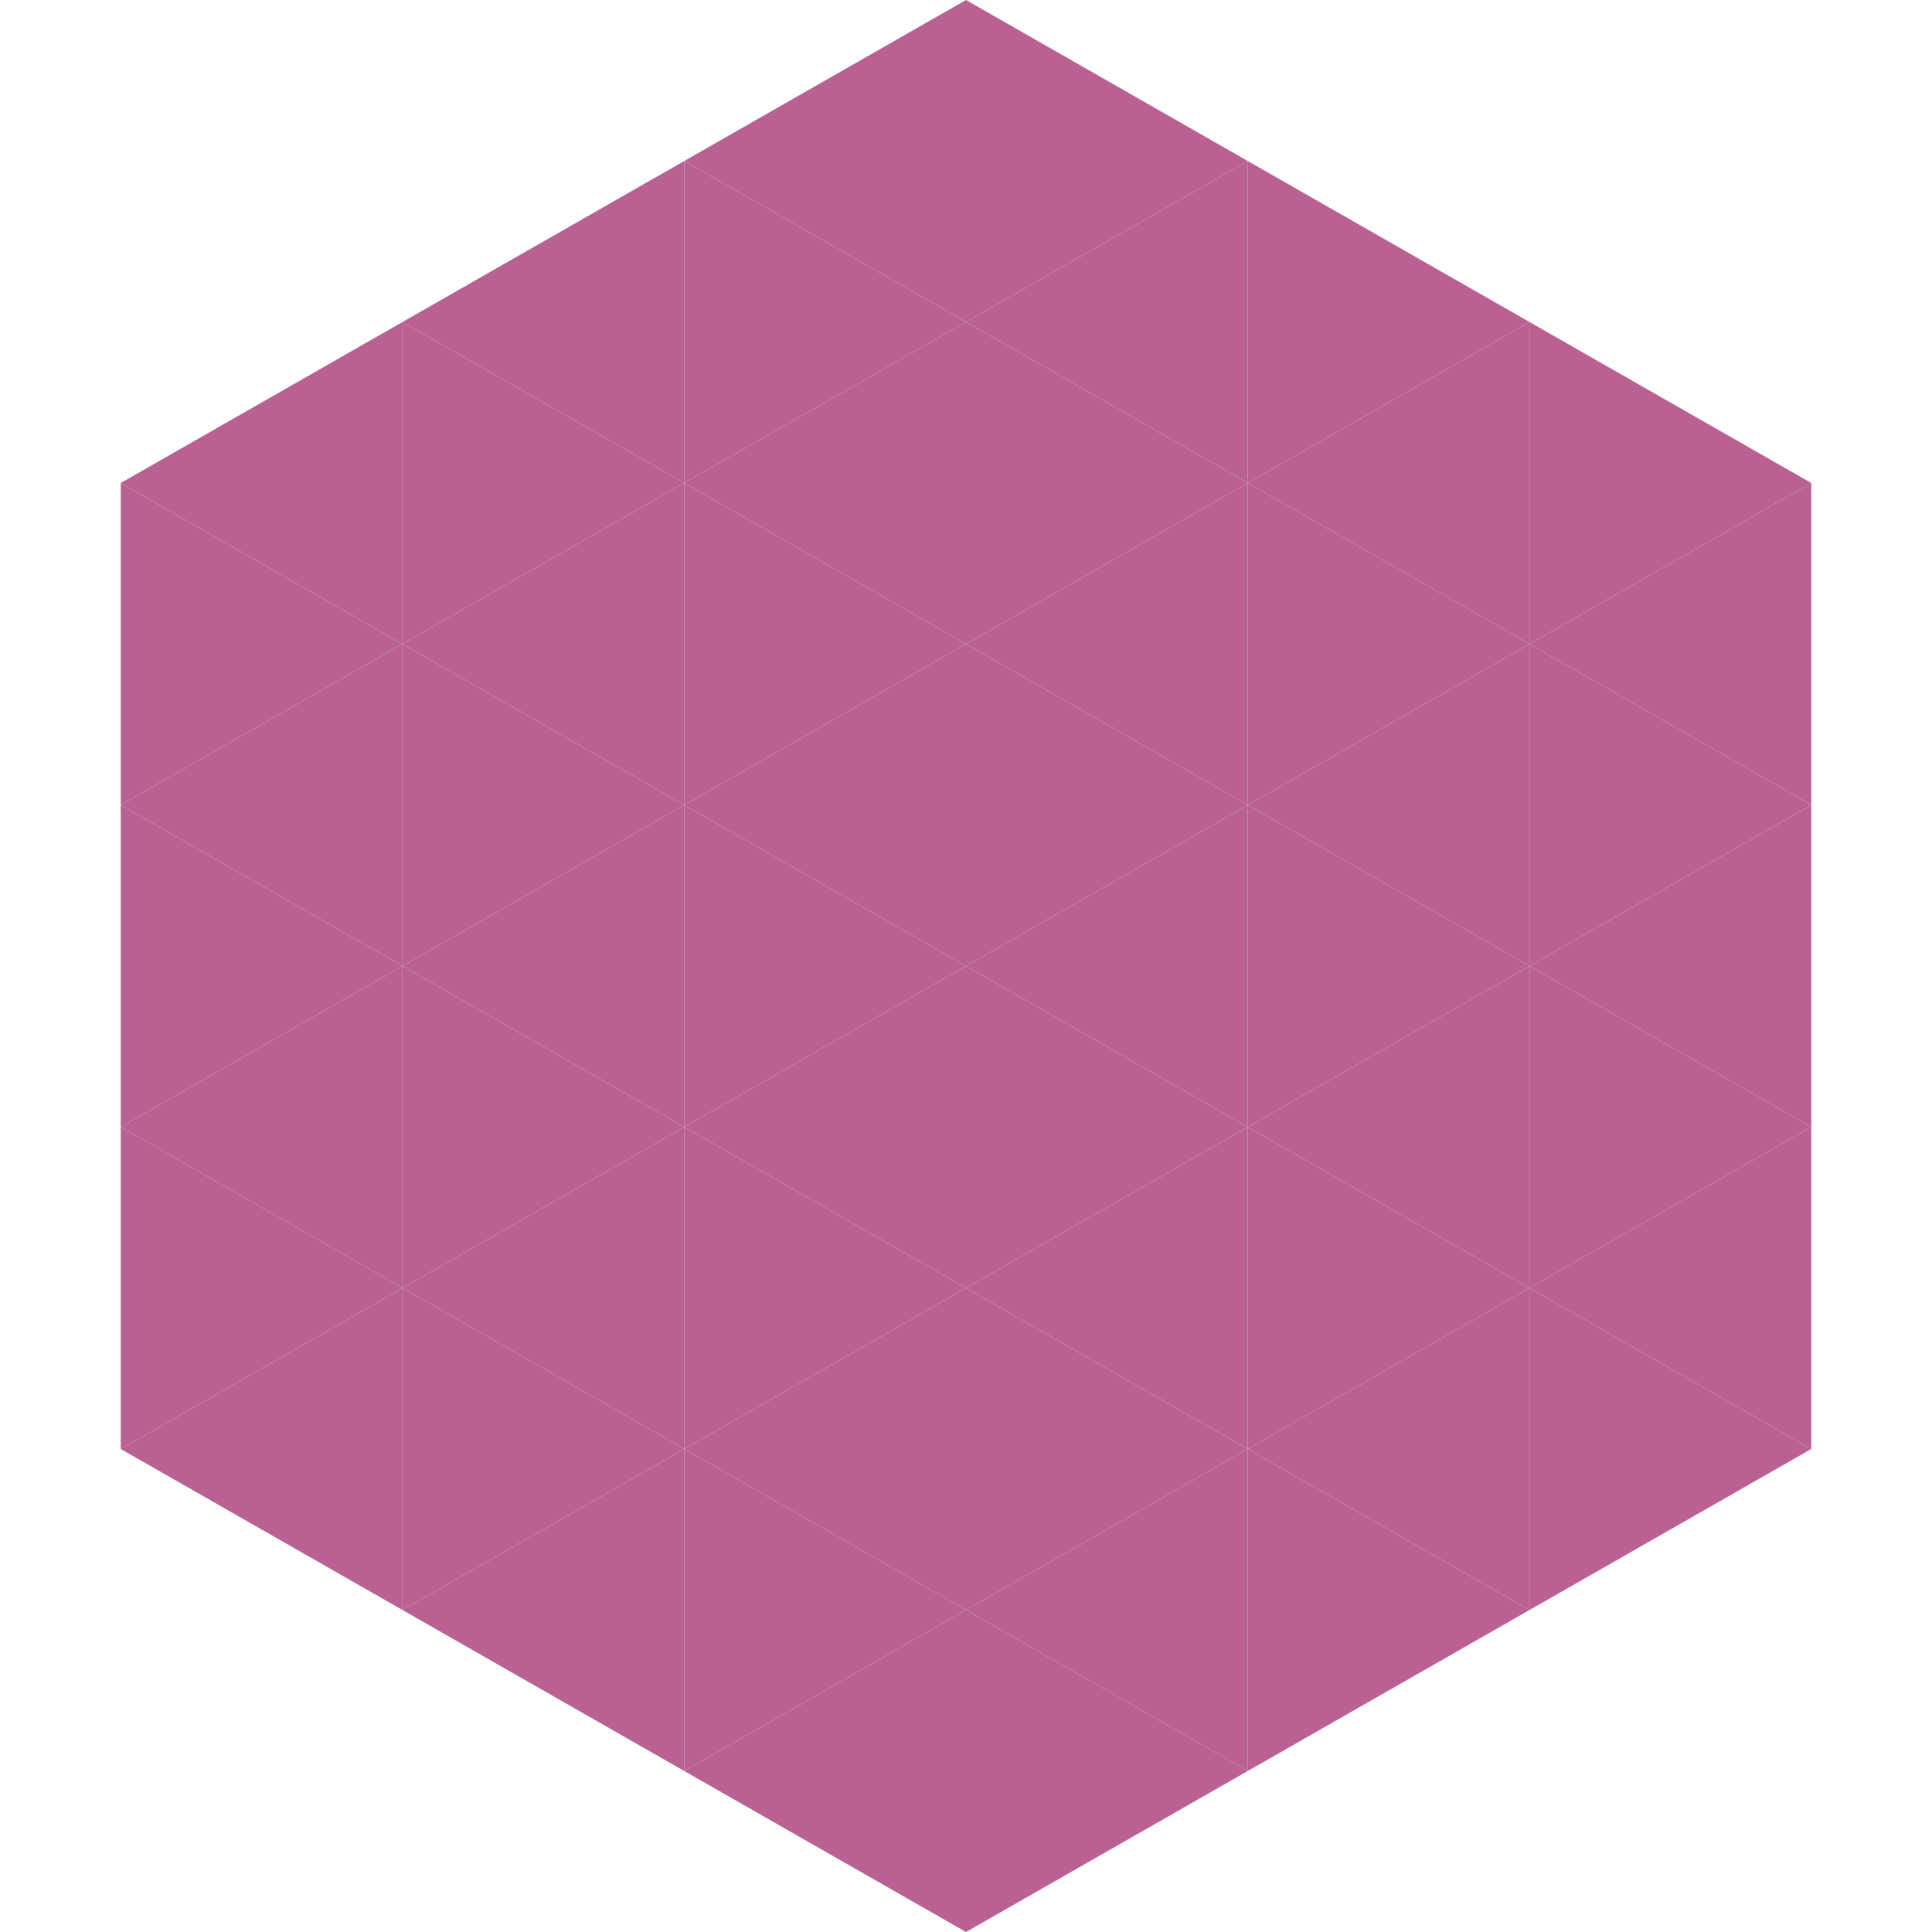
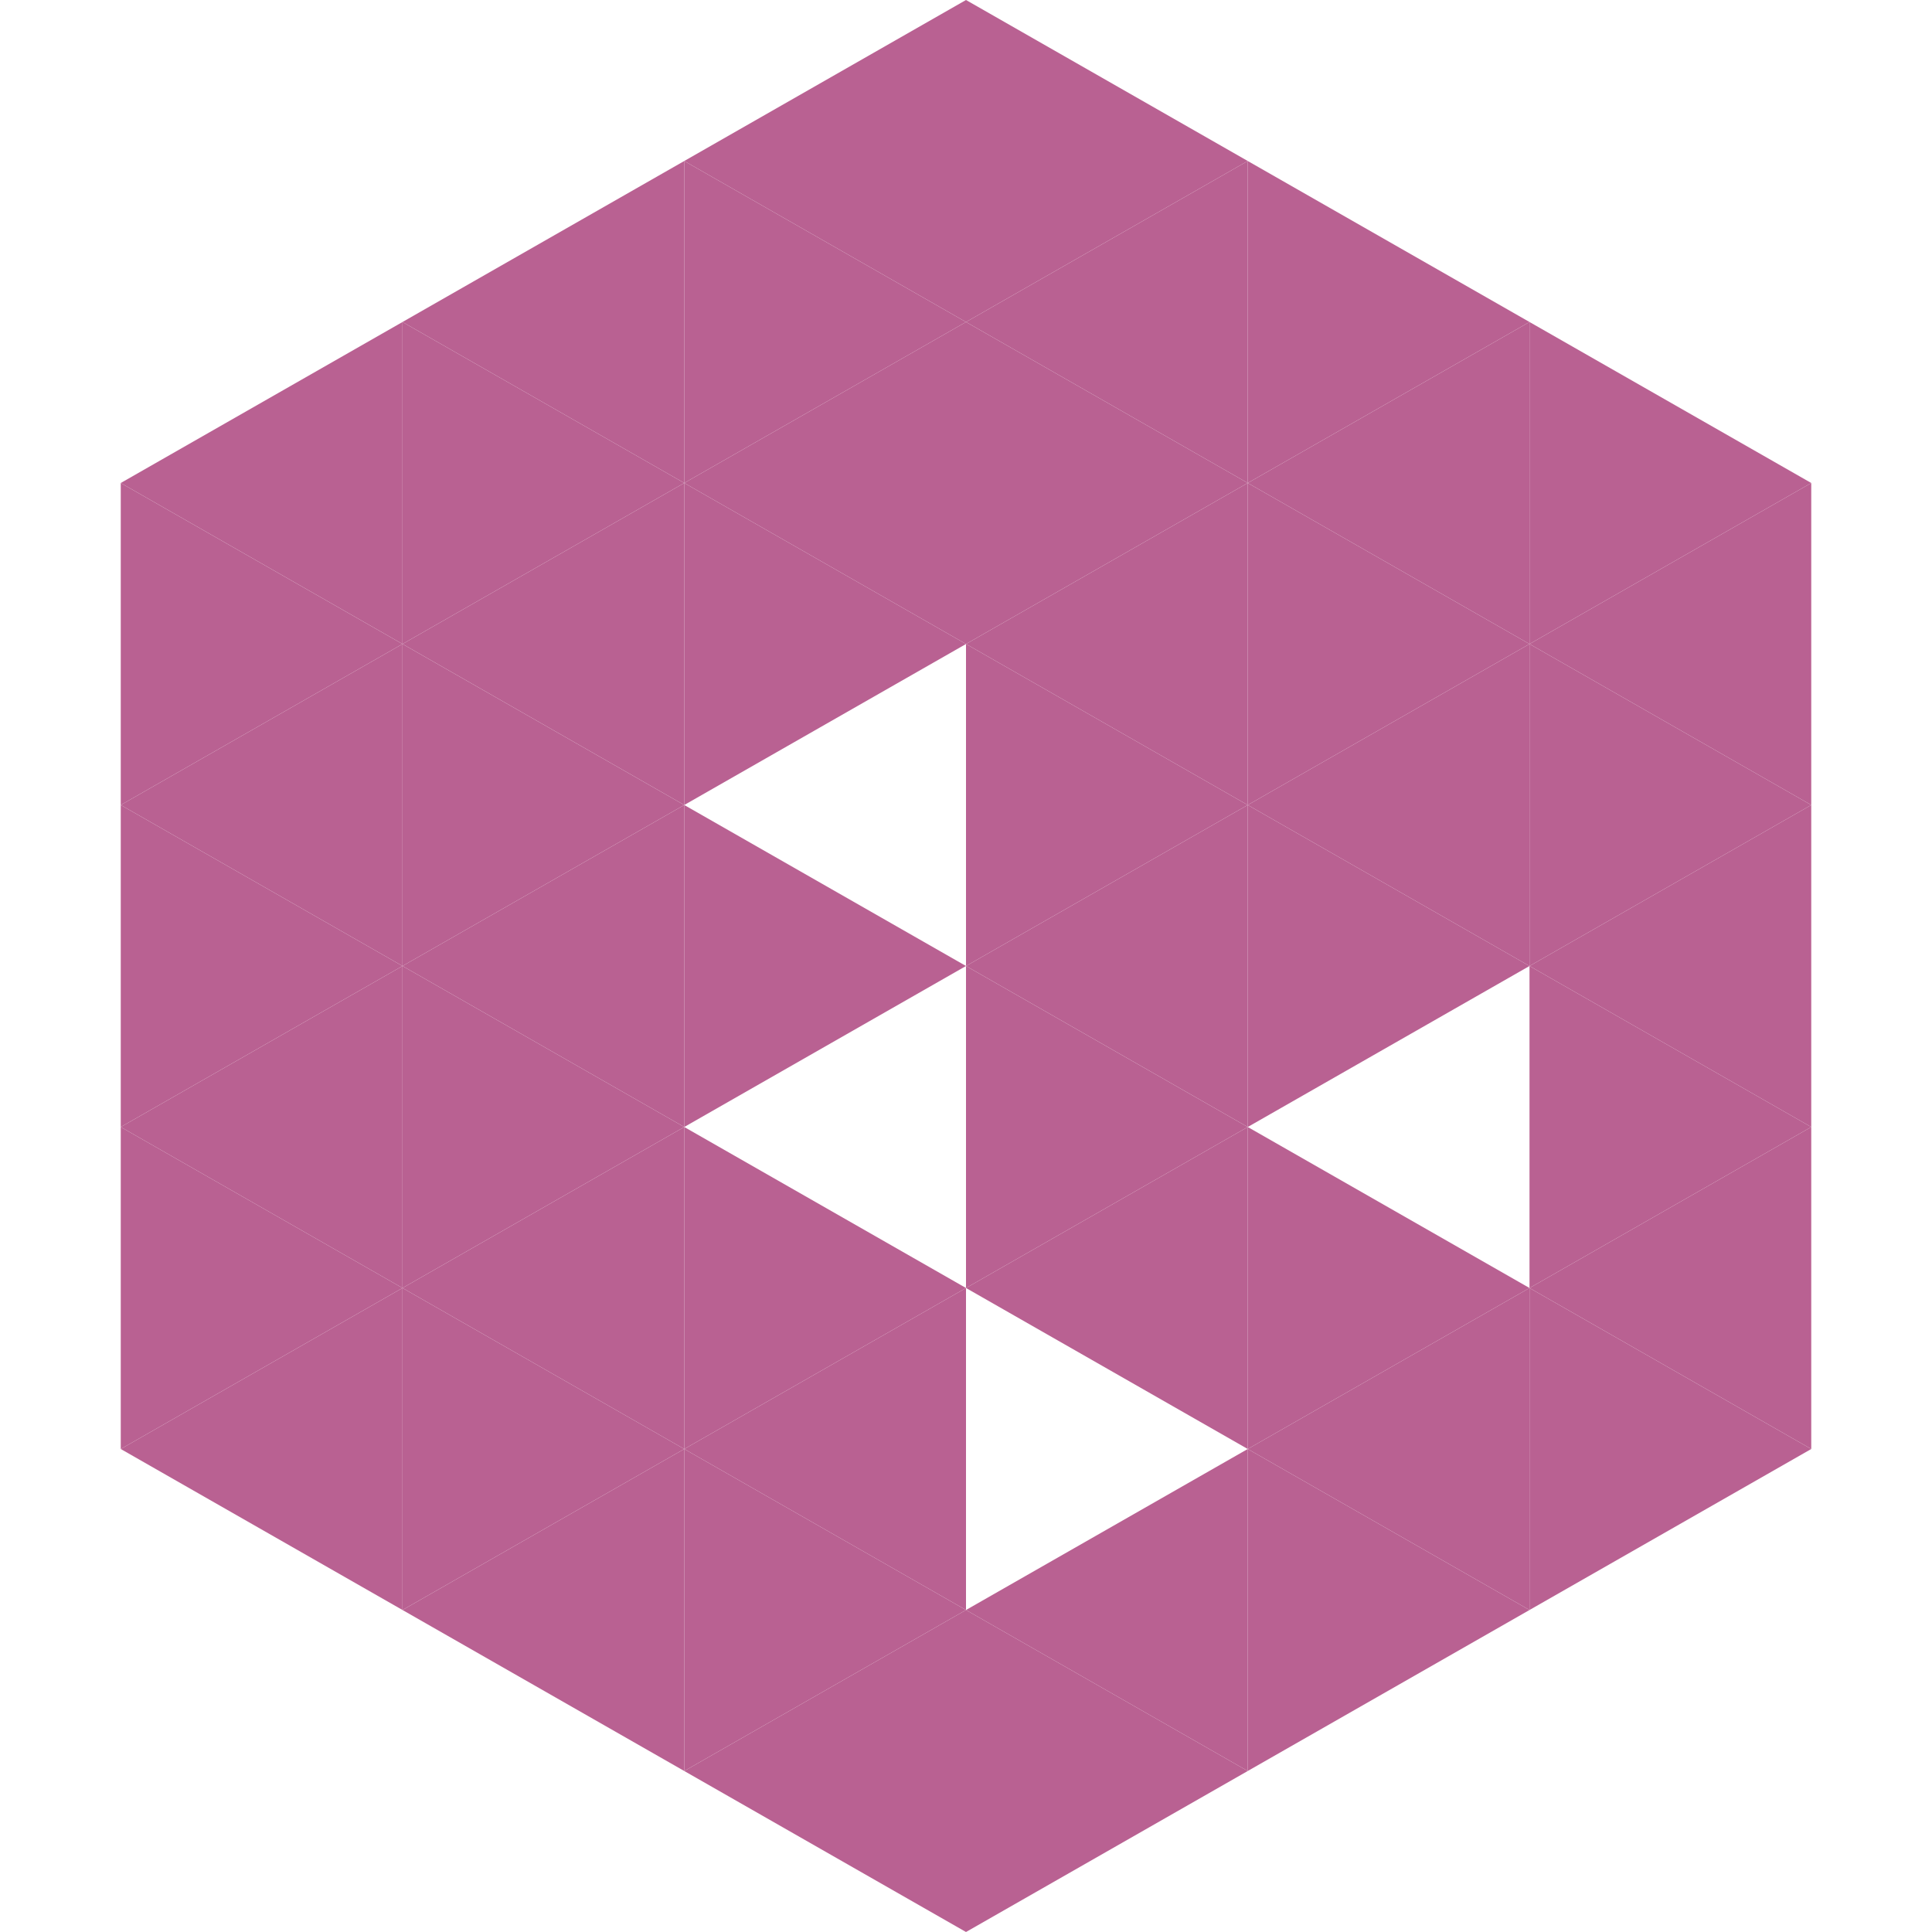
<svg xmlns="http://www.w3.org/2000/svg" width="240" height="240">
  <polygon points="50,40 15,60 50,80" style="fill:rgb(185,97,146)" />
  <polygon points="190,40 225,60 190,80" style="fill:rgb(185,97,146)" />
  <polygon points="15,60 50,80 15,100" style="fill:rgb(185,97,146)" />
  <polygon points="225,60 190,80 225,100" style="fill:rgb(185,97,146)" />
  <polygon points="50,80 15,100 50,120" style="fill:rgb(185,97,146)" />
  <polygon points="190,80 225,100 190,120" style="fill:rgb(185,97,146)" />
  <polygon points="15,100 50,120 15,140" style="fill:rgb(185,97,146)" />
  <polygon points="225,100 190,120 225,140" style="fill:rgb(185,97,146)" />
  <polygon points="50,120 15,140 50,160" style="fill:rgb(185,97,146)" />
  <polygon points="190,120 225,140 190,160" style="fill:rgb(185,97,146)" />
  <polygon points="15,140 50,160 15,180" style="fill:rgb(185,97,146)" />
  <polygon points="225,140 190,160 225,180" style="fill:rgb(185,97,146)" />
  <polygon points="50,160 15,180 50,200" style="fill:rgb(185,97,146)" />
  <polygon points="190,160 225,180 190,200" style="fill:rgb(185,97,146)" />
  <polygon points="15,180 50,200 15,220" style="fill:rgb(255,255,255); fill-opacity:0" />
  <polygon points="225,180 190,200 225,220" style="fill:rgb(255,255,255); fill-opacity:0" />
  <polygon points="50,0 85,20 50,40" style="fill:rgb(255,255,255); fill-opacity:0" />
  <polygon points="190,0 155,20 190,40" style="fill:rgb(255,255,255); fill-opacity:0" />
  <polygon points="85,20 50,40 85,60" style="fill:rgb(185,97,146)" />
  <polygon points="155,20 190,40 155,60" style="fill:rgb(185,97,146)" />
  <polygon points="50,40 85,60 50,80" style="fill:rgb(185,97,146)" />
  <polygon points="190,40 155,60 190,80" style="fill:rgb(185,97,146)" />
  <polygon points="85,60 50,80 85,100" style="fill:rgb(185,97,146)" />
  <polygon points="155,60 190,80 155,100" style="fill:rgb(185,97,146)" />
  <polygon points="50,80 85,100 50,120" style="fill:rgb(185,97,146)" />
  <polygon points="190,80 155,100 190,120" style="fill:rgb(185,97,146)" />
  <polygon points="85,100 50,120 85,140" style="fill:rgb(185,97,146)" />
  <polygon points="155,100 190,120 155,140" style="fill:rgb(185,97,146)" />
  <polygon points="50,120 85,140 50,160" style="fill:rgb(185,97,146)" />
-   <polygon points="190,120 155,140 190,160" style="fill:rgb(185,97,146)" />
  <polygon points="85,140 50,160 85,180" style="fill:rgb(185,97,146)" />
  <polygon points="155,140 190,160 155,180" style="fill:rgb(185,97,146)" />
  <polygon points="50,160 85,180 50,200" style="fill:rgb(185,97,146)" />
  <polygon points="190,160 155,180 190,200" style="fill:rgb(185,97,146)" />
  <polygon points="85,180 50,200 85,220" style="fill:rgb(185,97,146)" />
  <polygon points="155,180 190,200 155,220" style="fill:rgb(185,97,146)" />
  <polygon points="120,0 85,20 120,40" style="fill:rgb(185,97,146)" />
  <polygon points="120,0 155,20 120,40" style="fill:rgb(185,97,146)" />
  <polygon points="85,20 120,40 85,60" style="fill:rgb(185,97,146)" />
  <polygon points="155,20 120,40 155,60" style="fill:rgb(185,97,146)" />
  <polygon points="120,40 85,60 120,80" style="fill:rgb(185,97,146)" />
  <polygon points="120,40 155,60 120,80" style="fill:rgb(185,97,146)" />
  <polygon points="85,60 120,80 85,100" style="fill:rgb(185,97,146)" />
  <polygon points="155,60 120,80 155,100" style="fill:rgb(185,97,146)" />
-   <polygon points="120,80 85,100 120,120" style="fill:rgb(185,97,146)" />
  <polygon points="120,80 155,100 120,120" style="fill:rgb(185,97,146)" />
  <polygon points="85,100 120,120 85,140" style="fill:rgb(185,97,146)" />
  <polygon points="155,100 120,120 155,140" style="fill:rgb(185,97,146)" />
-   <polygon points="120,120 85,140 120,160" style="fill:rgb(185,97,146)" />
  <polygon points="120,120 155,140 120,160" style="fill:rgb(185,97,146)" />
  <polygon points="85,140 120,160 85,180" style="fill:rgb(185,97,146)" />
  <polygon points="155,140 120,160 155,180" style="fill:rgb(185,97,146)" />
  <polygon points="120,160 85,180 120,200" style="fill:rgb(185,97,146)" />
-   <polygon points="120,160 155,180 120,200" style="fill:rgb(185,97,146)" />
  <polygon points="85,180 120,200 85,220" style="fill:rgb(185,97,146)" />
  <polygon points="155,180 120,200 155,220" style="fill:rgb(185,97,146)" />
  <polygon points="120,200 85,220 120,240" style="fill:rgb(185,97,146)" />
  <polygon points="120,200 155,220 120,240" style="fill:rgb(185,97,146)" />
  <polygon points="85,220 120,240 85,260" style="fill:rgb(255,255,255); fill-opacity:0" />
  <polygon points="155,220 120,240 155,260" style="fill:rgb(255,255,255); fill-opacity:0" />
</svg>